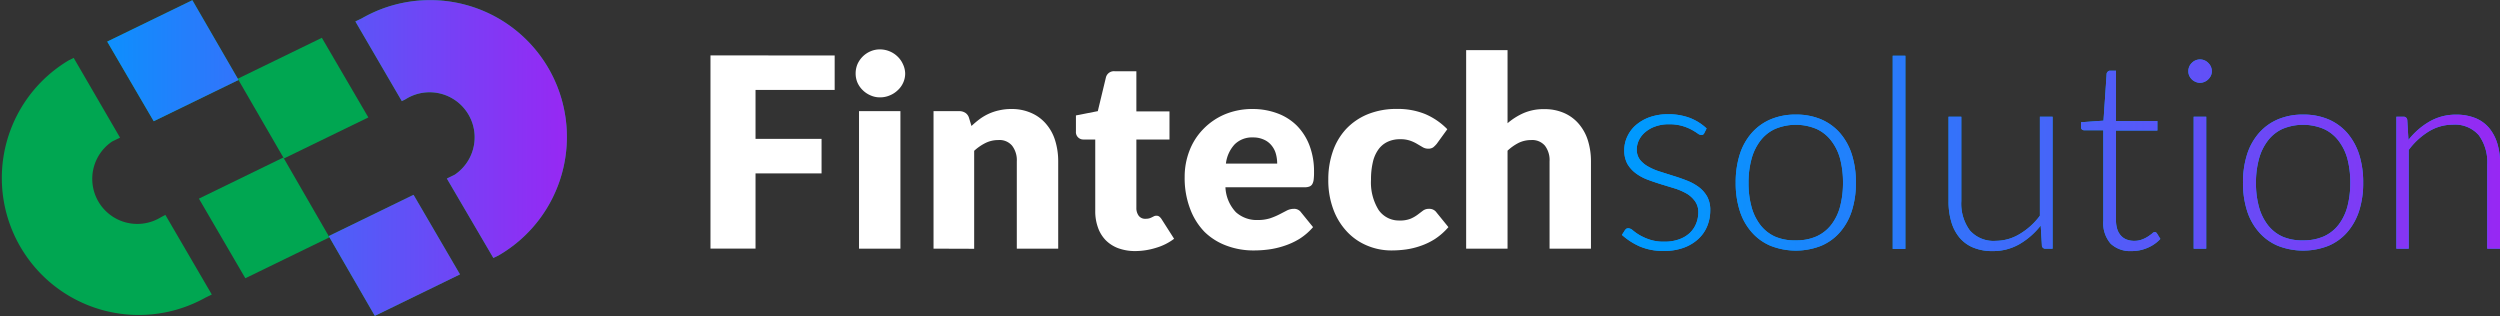
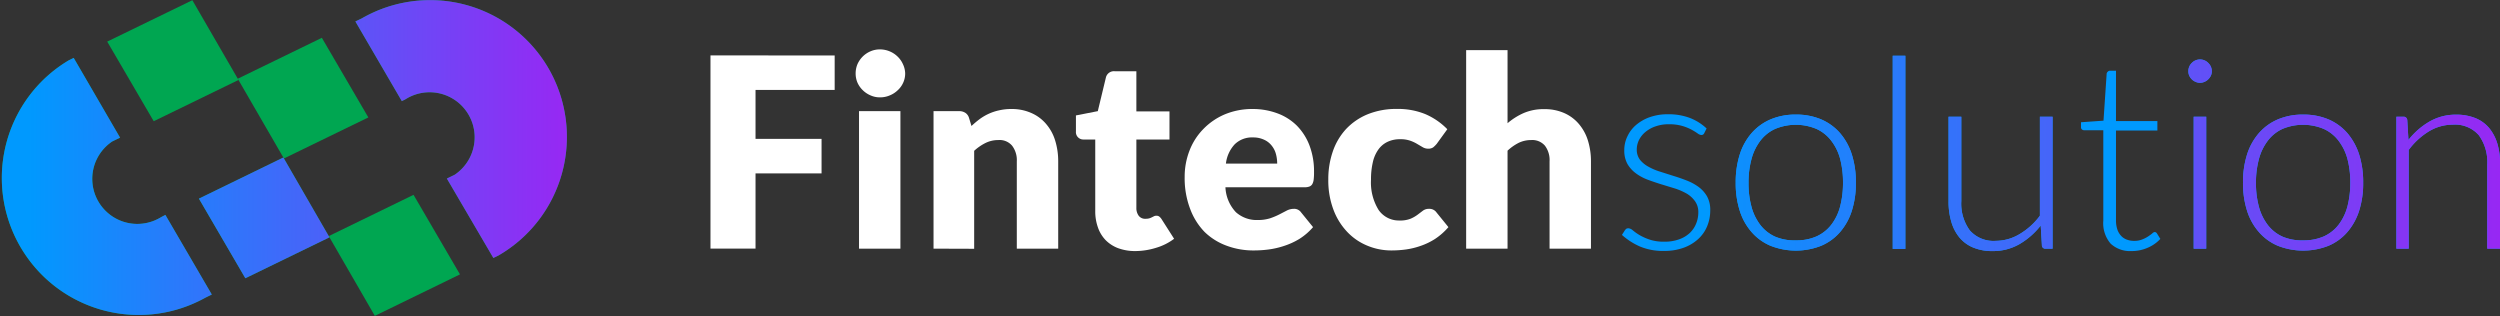
<svg xmlns="http://www.w3.org/2000/svg" xmlns:xlink="http://www.w3.org/1999/xlink" viewBox="0 0 362.36 45.81">
  <rect x="0" y="0" width="362.36" height="45.81" fill="#333333" stroke="none" />
  <defs>
    <style>.cls-1{fill:#fff;}.cls-2{fill:#0099fe;}.cls-3{fill:url(#New_Gradient_Swatch_copy_2);}.cls-4{fill:#00a651;}.cls-5{fill:url(#New_Gradient_Swatch_copy_2-9);}</style>
    <linearGradient id="New_Gradient_Swatch_copy_2" x1="239.58" y1="24.82" x2="366.85" y2="24.82" gradientUnits="userSpaceOnUse">
      <stop offset="0.05" stop-color="#0099fe" />
      <stop offset="1" stop-color="#9728f3" />
    </linearGradient>
    <linearGradient id="New_Gradient_Swatch_copy_2-9" x1="4.49" y1="25.51" x2="86.7" y2="25.51" xlink:href="#New_Gradient_Swatch_copy_2" />
  </defs>
  <g id="Layer_1" data-name="Layer 1">
    <path class="cls-1" d="M125.47,10.65v5H114v7.09h9.57v5H114v10.9h-6.53v-28Z" transform="translate(-4.49 -2.61)" />
    <path class="cls-1" d="M135.69,13.26a3.2,3.2,0,0,1-.29,1.34,3.28,3.28,0,0,1-.79,1.09,3.62,3.62,0,0,1-1.16.75,3.51,3.51,0,0,1-1.41.28,3.25,3.25,0,0,1-1.36-.28,3.6,3.6,0,0,1-1.13-.75,3.53,3.53,0,0,1-.77-1.09,3.34,3.34,0,0,1-.27-1.34,3.44,3.44,0,0,1,.27-1.36,3.74,3.74,0,0,1,.77-1.11,3.6,3.6,0,0,1,1.13-.75A3.4,3.4,0,0,1,132,9.77a3.69,3.69,0,0,1,1.41.27,3.62,3.62,0,0,1,1.16.75,3.47,3.47,0,0,1,.79,1.11A3.29,3.29,0,0,1,135.69,13.26ZM135,18.72V38.65h-6V18.72Z" transform="translate(-4.49 -2.61)" />
    <path class="cls-1" d="M139.8,38.65V18.72h3.69a1.61,1.61,0,0,1,.93.25,1.35,1.35,0,0,1,.53.75l.35,1.15a14,14,0,0,1,1.19-1,7.5,7.5,0,0,1,1.31-.77,7.32,7.32,0,0,1,1.52-.5,7.71,7.71,0,0,1,1.78-.19A6.93,6.93,0,0,1,154,19a5.87,5.87,0,0,1,2.12,1.58,6.64,6.64,0,0,1,1.31,2.4,10.11,10.11,0,0,1,.44,3V38.65h-6V26a3.45,3.45,0,0,0-.68-2.27,2.37,2.37,0,0,0-2-.82,4.18,4.18,0,0,0-1.85.42,7.07,7.07,0,0,0-1.65,1.14v14.2Z" transform="translate(-4.49 -2.61)" />
    <path class="cls-1" d="M169.08,39a7.08,7.08,0,0,1-2.5-.41,5.05,5.05,0,0,1-1.83-1.17,5,5,0,0,1-1.12-1.84,6.94,6.94,0,0,1-.39-2.4V22.83h-1.69a1.07,1.07,0,0,1-1.11-1.17V19.34l3.17-.62,1.17-4.86a1.19,1.19,0,0,1,1.31-.92h3.11v5.82H174v4.07H169.2v9.9a1.88,1.88,0,0,0,.33,1.14,1.15,1.15,0,0,0,1,.45,2.06,2.06,0,0,0,.54-.06,2.42,2.42,0,0,0,.39-.16l.3-.15a.74.74,0,0,1,.34-.07.65.65,0,0,1,.43.13,1.52,1.52,0,0,1,.34.39l1.8,2.82a8.09,8.09,0,0,1-2.59,1.3A10.23,10.23,0,0,1,169.08,39Z" transform="translate(-4.49 -2.61)" />
    <path class="cls-1" d="M186,18.41a10.22,10.22,0,0,1,3.62.62,7.88,7.88,0,0,1,2.83,1.78,8.28,8.28,0,0,1,1.84,2.88,10.57,10.57,0,0,1,.66,3.85,8.21,8.21,0,0,1-.05,1.09,1.82,1.82,0,0,1-.21.68.82.82,0,0,1-.42.34,1.76,1.76,0,0,1-.66.1H182.11a5.61,5.61,0,0,0,1.52,3.62,4.51,4.51,0,0,0,3.17,1.13,5.83,5.83,0,0,0,1.78-.25,10,10,0,0,0,1.34-.56l1.08-.56a2.26,2.26,0,0,1,1-.25,1.22,1.22,0,0,1,1.08.52l1.73,2.13a8.81,8.81,0,0,1-2,1.72,10.41,10.41,0,0,1-2.19,1,12.19,12.19,0,0,1-2.25.52,16.11,16.11,0,0,1-2.14.14,11,11,0,0,1-3.93-.68,9,9,0,0,1-3.21-2A9.57,9.57,0,0,1,177,32.9a12.51,12.51,0,0,1-.8-4.65,10.39,10.39,0,0,1,.69-3.78,9.11,9.11,0,0,1,2-3.14,9.47,9.47,0,0,1,3.09-2.13A10.3,10.3,0,0,1,186,18.41Zm.12,4.12a3.57,3.57,0,0,0-2.67,1,4.91,4.91,0,0,0-1.27,2.79h7.43a5.33,5.33,0,0,0-.18-1.38,3.23,3.23,0,0,0-.6-1.2,2.91,2.91,0,0,0-1.08-.86A3.68,3.68,0,0,0,186.11,22.53Z" transform="translate(-4.49 -2.61)" />
    <path class="cls-1" d="M212.74,23.45a3.63,3.63,0,0,1-.52.52,1.22,1.22,0,0,1-.71.19,1.54,1.54,0,0,1-.8-.21l-.8-.47a5.31,5.31,0,0,0-1-.47,4.18,4.18,0,0,0-1.47-.22,4.13,4.13,0,0,0-1.9.41,3.45,3.45,0,0,0-1.31,1.15,5.06,5.06,0,0,0-.77,1.84,10.71,10.71,0,0,0-.25,2.44,7.56,7.56,0,0,0,1.1,4.41,3.56,3.56,0,0,0,3,1.53,4.1,4.1,0,0,0,1.64-.26,5,5,0,0,0,1-.57l.78-.59a1.41,1.41,0,0,1,.89-.27,1.24,1.24,0,0,1,1.08.52l1.73,2.13a9.34,9.34,0,0,1-1.95,1.72,9.63,9.63,0,0,1-2.08,1,10.94,10.94,0,0,1-2.14.52,15.22,15.22,0,0,1-2.1.14,9,9,0,0,1-3.48-.69,8.39,8.39,0,0,1-2.92-2,9.46,9.46,0,0,1-2-3.23,12,12,0,0,1-.74-4.39,12.27,12.27,0,0,1,.64-4,9.17,9.17,0,0,1,1.9-3.25,9,9,0,0,1,3.12-2.16,11,11,0,0,1,4.29-.79,10.47,10.47,0,0,1,4.11.75,9.89,9.89,0,0,1,3.19,2.19Z" transform="translate(-4.49 -2.61)" />
    <path class="cls-1" d="M217,38.65V9.88h6V20.47A9.42,9.42,0,0,1,225.33,19a7.25,7.25,0,0,1,3-.57,6.93,6.93,0,0,1,2.89.57,5.87,5.87,0,0,1,2.12,1.58,6.79,6.79,0,0,1,1.31,2.4,10.11,10.11,0,0,1,.44,3V38.65h-6V26a3.45,3.45,0,0,0-.67-2.27,2.41,2.41,0,0,0-2-.82,4.14,4.14,0,0,0-1.84.42A7.07,7.07,0,0,0,223,24.45v14.2Z" transform="translate(-4.49 -2.61)" />
    <path class="cls-2" d="M251.51,21.91a.44.44,0,0,1-.42.27,1.07,1.07,0,0,1-.55-.24,9,9,0,0,0-.88-.54,7,7,0,0,0-1.35-.54,6.83,6.83,0,0,0-1.95-.24,5.68,5.68,0,0,0-1.89.3,4.55,4.55,0,0,0-1.46.8,3.56,3.56,0,0,0-.94,1.15,3.13,3.13,0,0,0-.34,1.39,2.43,2.43,0,0,0,.46,1.5,4,4,0,0,0,1.21,1,8.38,8.38,0,0,0,1.71.73l1.95.62c.66.2,1.31.43,1.95.68a7.49,7.49,0,0,1,1.7.93,4.49,4.49,0,0,1,1.21,1.36,4,4,0,0,1,.46,2,6,6,0,0,1-.45,2.33,5.2,5.2,0,0,1-1.31,1.86,6.24,6.24,0,0,1-2.1,1.25,8.15,8.15,0,0,1-2.85.46,8.61,8.61,0,0,1-3.48-.64,9.89,9.89,0,0,1-2.61-1.68L240,36a1.2,1.2,0,0,1,.21-.23.62.62,0,0,1,.33-.07,1.09,1.09,0,0,1,.62.3,7.23,7.23,0,0,0,.95.67,7.77,7.77,0,0,0,1.46.66,6.41,6.41,0,0,0,2.16.31,6,6,0,0,0,2.13-.34,4.4,4.4,0,0,0,1.54-.91,3.84,3.84,0,0,0,.93-1.36,4.28,4.28,0,0,0,.32-1.64,2.67,2.67,0,0,0-.46-1.59A4,4,0,0,0,249,30.69a9.17,9.17,0,0,0-1.7-.75l-2-.61c-.68-.21-1.33-.43-2-.68a6.91,6.91,0,0,1-1.7-.92,4.49,4.49,0,0,1-1.22-1.35,4,4,0,0,1-.46-2,4.5,4.5,0,0,1,.45-2,4.88,4.88,0,0,1,1.25-1.65,6.32,6.32,0,0,1,2-1.14,7.78,7.78,0,0,1,2.64-.42,8.76,8.76,0,0,1,3.1.51,7.46,7.46,0,0,1,2.49,1.55Z" transform="translate(-4.49 -2.61)" />
    <path class="cls-2" d="M264.79,19.22a9.15,9.15,0,0,1,3.68.7,7.6,7.6,0,0,1,2.74,2,8.85,8.85,0,0,1,1.7,3.1,13.25,13.25,0,0,1,.58,4.07,13.07,13.07,0,0,1-.58,4.05,8.72,8.72,0,0,1-1.7,3.09,7.46,7.46,0,0,1-2.74,2,10,10,0,0,1-7.36,0,7.49,7.49,0,0,1-2.75-2,8.58,8.58,0,0,1-1.71-3.09,13.07,13.07,0,0,1-.58-4.05,13.25,13.25,0,0,1,.58-4.07,8.71,8.71,0,0,1,1.71-3.1,7.63,7.63,0,0,1,2.75-2A9.15,9.15,0,0,1,264.79,19.22Zm0,18.23a7.12,7.12,0,0,0,3-.58,5.65,5.65,0,0,0,2.13-1.68,7.39,7.39,0,0,0,1.28-2.64,13.31,13.31,0,0,0,.42-3.47,13.28,13.28,0,0,0-.42-3.46A7.4,7.4,0,0,0,269.91,23a5.61,5.61,0,0,0-2.13-1.7,7.75,7.75,0,0,0-6,0,5.61,5.61,0,0,0-2.13,1.7,7.58,7.58,0,0,0-1.29,2.66,12.85,12.85,0,0,0-.43,3.46,12.88,12.88,0,0,0,.43,3.47,7.57,7.57,0,0,0,1.29,2.64,5.65,5.65,0,0,0,2.13,1.68A7.12,7.12,0,0,0,264.79,37.45Z" transform="translate(-4.49 -2.61)" />
    <path class="cls-2" d="M280.66,10.69v28h-1.83v-28Z" transform="translate(-4.49 -2.61)" />
    <path class="cls-2" d="M288.77,19.53V31.75A6.57,6.57,0,0,0,290,36a4.57,4.57,0,0,0,3.76,1.52,6.71,6.71,0,0,0,3.49-1,10,10,0,0,0,2.91-2.64V19.53H302V38.65h-1a.48.48,0,0,1-.55-.5l-.17-2.85A10.85,10.85,0,0,1,297.19,38a7.63,7.63,0,0,1-3.88,1,7.09,7.09,0,0,1-2.79-.5,5.12,5.12,0,0,1-2-1.44,6.3,6.3,0,0,1-1.19-2.27,10.2,10.2,0,0,1-.41-3V19.53Z" transform="translate(-4.49 -2.61)" />
    <path class="cls-2" d="M313.42,39a4.11,4.11,0,0,1-3-1.07,4.54,4.54,0,0,1-1.07-3.33V21.49h-2.75a.51.51,0,0,1-.35-.12.38.38,0,0,1-.13-.32v-.72l3.26-.23.46-6.84A.52.52,0,0,1,310,13a.44.44,0,0,1,.34-.14h.85v7.3h6v1.37h-6v13a4.17,4.17,0,0,0,.2,1.35,2.51,2.51,0,0,0,.56.93,2.09,2.09,0,0,0,.84.54,2.89,2.89,0,0,0,1,.17,3.06,3.06,0,0,0,1.19-.2,4.41,4.41,0,0,0,.87-.44c.24-.16.44-.31.6-.44a.6.6,0,0,1,.36-.2.43.43,0,0,1,.31.19l.5.81a5.38,5.38,0,0,1-1.86,1.29A5.7,5.7,0,0,1,313.42,39Z" transform="translate(-4.49 -2.61)" />
    <path class="cls-2" d="M325.08,12.94a1.53,1.53,0,0,1-.14.64,1.83,1.83,0,0,1-.38.53,1.7,1.7,0,0,1-.54.36,1.58,1.58,0,0,1-1.3,0,1.7,1.7,0,0,1-.54-.36,1.8,1.8,0,0,1-.37-.53,1.53,1.53,0,0,1-.13-.64,1.65,1.65,0,0,1,.5-1.21,1.66,1.66,0,0,1,2.38,0,1.66,1.66,0,0,1,.52,1.21Zm-.81,6.59V38.65h-1.82V19.53Z" transform="translate(-4.49 -2.61)" />
    <path class="cls-2" d="M338.32,19.22a9.18,9.18,0,0,1,3.68.7,7.6,7.6,0,0,1,2.74,2,9,9,0,0,1,1.7,3.1,13.25,13.25,0,0,1,.58,4.07,13.07,13.07,0,0,1-.58,4.05,8.87,8.87,0,0,1-1.7,3.09,7.46,7.46,0,0,1-2.74,2,10,10,0,0,1-7.36,0,7.49,7.49,0,0,1-2.75-2,8.58,8.58,0,0,1-1.71-3.09,13.07,13.07,0,0,1-.58-4.05,13.25,13.25,0,0,1,.58-4.07,8.71,8.71,0,0,1,1.71-3.1,7.63,7.63,0,0,1,2.75-2A9.15,9.15,0,0,1,338.32,19.22Zm0,18.23a7.15,7.15,0,0,0,3-.58,5.65,5.65,0,0,0,2.13-1.68,7.56,7.56,0,0,0,1.28-2.64,13.31,13.31,0,0,0,.42-3.47,13.28,13.28,0,0,0-.42-3.46A7.57,7.57,0,0,0,343.44,23a5.61,5.61,0,0,0-2.13-1.7,7.75,7.75,0,0,0-6,0A5.61,5.61,0,0,0,333.2,23a7.58,7.58,0,0,0-1.29,2.66,12.85,12.85,0,0,0-.43,3.46,12.88,12.88,0,0,0,.43,3.47,7.57,7.57,0,0,0,1.29,2.64,5.65,5.65,0,0,0,2.13,1.68A7.12,7.12,0,0,0,338.32,37.45Z" transform="translate(-4.49 -2.61)" />
    <path class="cls-2" d="M351.83,38.65V19.53h1a.52.52,0,0,1,.58.48l.17,2.88a10.7,10.7,0,0,1,3.05-2.66,7.6,7.6,0,0,1,3.87-1,7.26,7.26,0,0,1,2.78.5,5.09,5.09,0,0,1,2,1.44,6.46,6.46,0,0,1,1.19,2.27,10.23,10.23,0,0,1,.4,3V38.65H365V26.43a6.6,6.6,0,0,0-1.22-4.22A4.57,4.57,0,0,0,360,20.68a6.65,6.65,0,0,0-3.5,1,10.44,10.44,0,0,0-2.88,2.66V38.65Z" transform="translate(-4.49 -2.61)" />
-     <path class="cls-3" d="M251.51,21.91a.44.44,0,0,1-.42.27,1.07,1.07,0,0,1-.55-.24,9,9,0,0,0-.88-.54,7,7,0,0,0-1.35-.54,6.83,6.83,0,0,0-1.95-.24,5.68,5.68,0,0,0-1.89.3,4.55,4.55,0,0,0-1.46.8,3.56,3.56,0,0,0-.94,1.15,3.13,3.13,0,0,0-.34,1.39,2.43,2.43,0,0,0,.46,1.5,4,4,0,0,0,1.21,1,8.38,8.38,0,0,0,1.71.73l1.95.62c.66.2,1.31.43,1.95.68a7.49,7.49,0,0,1,1.7.93,4.49,4.49,0,0,1,1.21,1.36,4,4,0,0,1,.46,2,6,6,0,0,1-.45,2.33,5.2,5.2,0,0,1-1.31,1.86,6.24,6.24,0,0,1-2.1,1.25,8.15,8.15,0,0,1-2.85.46,8.61,8.61,0,0,1-3.48-.64,9.89,9.89,0,0,1-2.61-1.68L240,36a1.2,1.2,0,0,1,.21-.23.62.62,0,0,1,.33-.07,1.09,1.09,0,0,1,.62.3,7.23,7.23,0,0,0,.95.67,7.77,7.77,0,0,0,1.46.66,6.41,6.41,0,0,0,2.16.31,6,6,0,0,0,2.13-.34,4.4,4.4,0,0,0,1.54-.91,3.84,3.84,0,0,0,.93-1.36,4.28,4.28,0,0,0,.32-1.64,2.67,2.67,0,0,0-.46-1.59A4,4,0,0,0,249,30.69a9.17,9.17,0,0,0-1.7-.75l-2-.61c-.68-.21-1.33-.43-2-.68a6.91,6.91,0,0,1-1.7-.92,4.49,4.49,0,0,1-1.22-1.35,4,4,0,0,1-.46-2,4.5,4.5,0,0,1,.45-2,4.88,4.88,0,0,1,1.25-1.65,6.32,6.32,0,0,1,2-1.14,7.78,7.78,0,0,1,2.64-.42,8.76,8.76,0,0,1,3.1.51,7.46,7.46,0,0,1,2.49,1.55Z" transform="translate(-4.49 -2.61)" />
    <path class="cls-3" d="M264.79,19.22a9.15,9.15,0,0,1,3.68.7,7.6,7.6,0,0,1,2.74,2,8.85,8.85,0,0,1,1.7,3.1,13.25,13.25,0,0,1,.58,4.07,13.07,13.07,0,0,1-.58,4.05,8.72,8.72,0,0,1-1.7,3.09,7.46,7.46,0,0,1-2.74,2,10,10,0,0,1-7.36,0,7.49,7.49,0,0,1-2.75-2,8.58,8.58,0,0,1-1.71-3.09,13.07,13.07,0,0,1-.58-4.05,13.25,13.25,0,0,1,.58-4.07,8.71,8.71,0,0,1,1.71-3.1,7.63,7.63,0,0,1,2.75-2A9.15,9.15,0,0,1,264.79,19.22Zm0,18.23a7.12,7.12,0,0,0,3-.58,5.65,5.65,0,0,0,2.13-1.68,7.39,7.39,0,0,0,1.28-2.64,13.31,13.31,0,0,0,.42-3.47,13.28,13.28,0,0,0-.42-3.46A7.4,7.4,0,0,0,269.91,23a5.61,5.61,0,0,0-2.13-1.7,7.75,7.75,0,0,0-6,0,5.61,5.61,0,0,0-2.13,1.7,7.58,7.58,0,0,0-1.29,2.66,12.85,12.85,0,0,0-.43,3.46,12.88,12.88,0,0,0,.43,3.47,7.57,7.57,0,0,0,1.29,2.64,5.65,5.65,0,0,0,2.13,1.68A7.12,7.12,0,0,0,264.79,37.45Z" transform="translate(-4.49 -2.61)" />
    <path class="cls-3" d="M280.66,10.69v28h-1.83v-28Z" transform="translate(-4.49 -2.61)" />
    <path class="cls-3" d="M288.77,19.53V31.75A6.57,6.57,0,0,0,290,36a4.57,4.57,0,0,0,3.76,1.52,6.71,6.71,0,0,0,3.49-1,10,10,0,0,0,2.91-2.64V19.53H302V38.65h-1a.48.48,0,0,1-.55-.5l-.17-2.85A10.85,10.85,0,0,1,297.19,38a7.63,7.63,0,0,1-3.88,1,7.09,7.09,0,0,1-2.79-.5,5.12,5.12,0,0,1-2-1.44,6.3,6.3,0,0,1-1.19-2.27,10.2,10.2,0,0,1-.41-3V19.53Z" transform="translate(-4.49 -2.61)" />
-     <path class="cls-3" d="M313.42,39a4.11,4.11,0,0,1-3-1.07,4.54,4.54,0,0,1-1.07-3.33V21.49h-2.75a.51.51,0,0,1-.35-.12.38.38,0,0,1-.13-.32v-.72l3.26-.23.46-6.84A.52.52,0,0,1,310,13a.44.44,0,0,1,.34-.14h.85v7.3h6v1.37h-6v13a4.17,4.17,0,0,0,.2,1.35,2.51,2.51,0,0,0,.56.93,2.09,2.09,0,0,0,.84.54,2.89,2.89,0,0,0,1,.17,3.06,3.06,0,0,0,1.19-.2,4.41,4.41,0,0,0,.87-.44c.24-.16.44-.31.6-.44a.6.6,0,0,1,.36-.2.43.43,0,0,1,.31.19l.5.81a5.38,5.38,0,0,1-1.86,1.29A5.7,5.7,0,0,1,313.42,39Z" transform="translate(-4.49 -2.61)" />
    <path class="cls-3" d="M325.08,12.94a1.53,1.53,0,0,1-.14.64,1.83,1.83,0,0,1-.38.53,1.7,1.7,0,0,1-.54.36,1.58,1.58,0,0,1-1.3,0,1.7,1.7,0,0,1-.54-.36,1.8,1.8,0,0,1-.37-.53,1.53,1.53,0,0,1-.13-.64,1.65,1.65,0,0,1,.5-1.21,1.66,1.66,0,0,1,2.38,0,1.66,1.66,0,0,1,.52,1.21Zm-.81,6.59V38.65h-1.82V19.53Z" transform="translate(-4.49 -2.61)" />
    <path class="cls-3" d="M338.32,19.22a9.18,9.18,0,0,1,3.68.7,7.6,7.6,0,0,1,2.74,2,9,9,0,0,1,1.7,3.1,13.25,13.25,0,0,1,.58,4.07,13.07,13.07,0,0,1-.58,4.05,8.87,8.87,0,0,1-1.7,3.09,7.46,7.46,0,0,1-2.74,2,10,10,0,0,1-7.36,0,7.49,7.49,0,0,1-2.75-2,8.58,8.58,0,0,1-1.71-3.09,13.07,13.07,0,0,1-.58-4.05,13.25,13.25,0,0,1,.58-4.07,8.71,8.71,0,0,1,1.71-3.1,7.63,7.63,0,0,1,2.75-2A9.15,9.15,0,0,1,338.32,19.22Zm0,18.23a7.15,7.15,0,0,0,3-.58,5.65,5.65,0,0,0,2.13-1.68,7.56,7.56,0,0,0,1.28-2.64,13.31,13.31,0,0,0,.42-3.47,13.28,13.28,0,0,0-.42-3.46A7.57,7.57,0,0,0,343.44,23a5.61,5.61,0,0,0-2.13-1.7,7.75,7.75,0,0,0-6,0A5.61,5.61,0,0,0,333.2,23a7.58,7.58,0,0,0-1.29,2.66,12.85,12.85,0,0,0-.43,3.46,12.88,12.88,0,0,0,.43,3.47,7.57,7.57,0,0,0,1.29,2.64,5.65,5.65,0,0,0,2.13,1.68A7.12,7.12,0,0,0,338.32,37.45Z" transform="translate(-4.49 -2.61)" />
    <path class="cls-3" d="M351.83,38.65V19.53h1a.52.52,0,0,1,.58.48l.17,2.88a10.7,10.7,0,0,1,3.05-2.66,7.6,7.6,0,0,1,3.87-1,7.26,7.26,0,0,1,2.78.5,5.09,5.09,0,0,1,2,1.44,6.46,6.46,0,0,1,1.19,2.27,10.23,10.23,0,0,1,.4,3V38.65H365V26.43a6.6,6.6,0,0,0-1.22-4.22A4.57,4.57,0,0,0,360,20.68a6.65,6.65,0,0,0-3.5,1,10.44,10.44,0,0,0-2.88,2.66V38.65Z" transform="translate(-4.49 -2.61)" />
    <path class="cls-4" d="M62.73,17.26h0l.42-.2.41-.24a6.53,6.53,0,0,1,6.83,11.12l-1.13.55L76,40l.76-.37A19.85,19.85,0,0,0,84,12.53h0A19.84,19.84,0,0,0,56.92,5.28L56,5.72Z" transform="translate(-4.49 -2.61)" />
    <polygon class="cls-4" points="46.65 5.48 34.46 11.41 41.15 22.97 53.39 17.02 46.65 5.48" />
    <polygon class="cls-4" points="59.94 28.24 47.65 34.22 54.33 45.78 66.67 39.77 59.94 28.24" />
    <polygon class="cls-4" points="35.56 40.33 47.75 34.4 41.07 22.83 28.83 28.79 35.56 40.33" />
    <polygon class="cls-4" points="22.28 17.57 34.57 11.59 27.88 0.03 15.54 6.03 22.28 17.57" />
    <path class="cls-4" d="M28.46,33.76h0L28,34l-.41.23a6.53,6.53,0,0,1-6.83-11.12l1.13-.55L15.17,11l-.76.38A19.85,19.85,0,0,0,34.27,45.75l.92-.45Z" transform="translate(-4.49 -2.61)" />
    <path class="cls-5" d="M62.73,17.26h0l.42-.2.41-.24a6.53,6.53,0,0,1,6.83,11.12l-1.13.55L76,40l.76-.37A19.85,19.85,0,0,0,84,12.53h0A19.84,19.84,0,0,0,56.92,5.28L56,5.72Z" transform="translate(-4.49 -2.61)" />
    <polygon class="cls-5" points="46.65 5.48 34.46 11.41 41.15 22.97 53.39 17.02 46.65 5.48" />
-     <polygon class="cls-5" points="59.94 28.24 47.65 34.22 54.33 45.78 66.67 39.77 59.94 28.24" />
    <polygon class="cls-5" points="35.56 40.33 47.75 34.4 41.07 22.83 28.83 28.79 35.56 40.33" />
    <polygon class="cls-5" points="22.28 17.57 34.57 11.59 27.88 0.03 15.54 6.03 22.28 17.57" />
    <path class="cls-5" d="M28.46,33.76h0L28,34l-.41.23a6.53,6.53,0,0,1-6.83-11.12l1.13-.55L15.17,11l-.76.38A19.85,19.85,0,0,0,34.27,45.75l.92-.45Z" transform="translate(-4.49 -2.61)" />
  </g>
</svg>